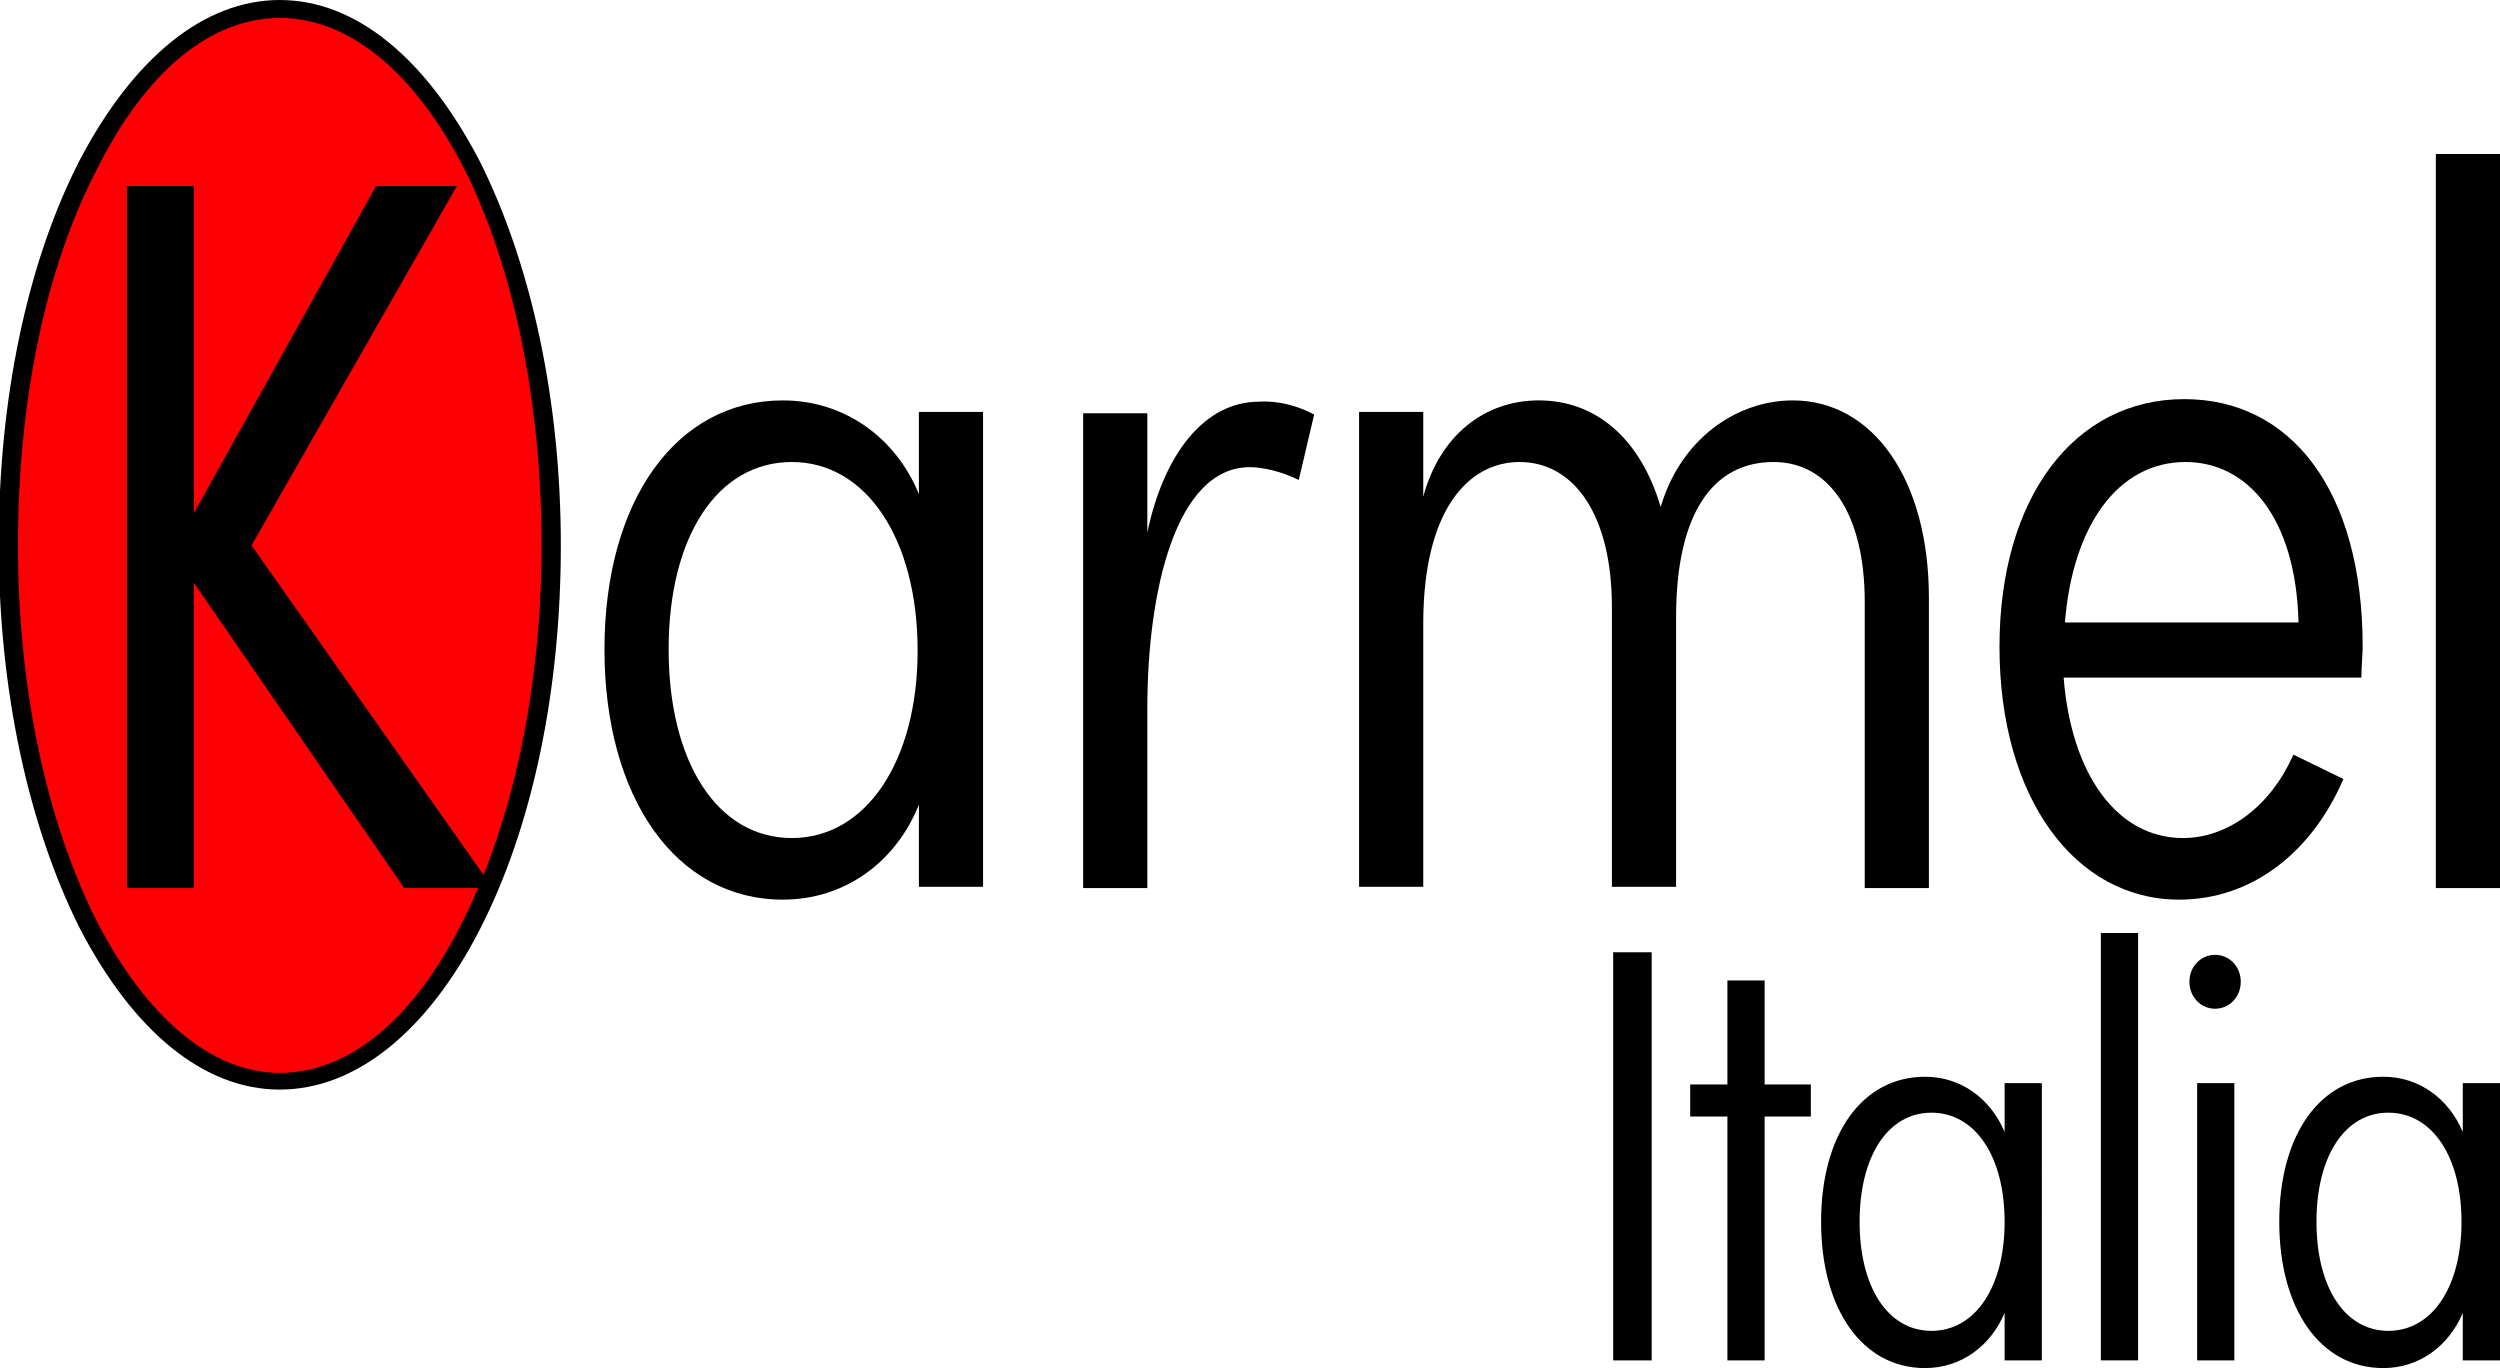
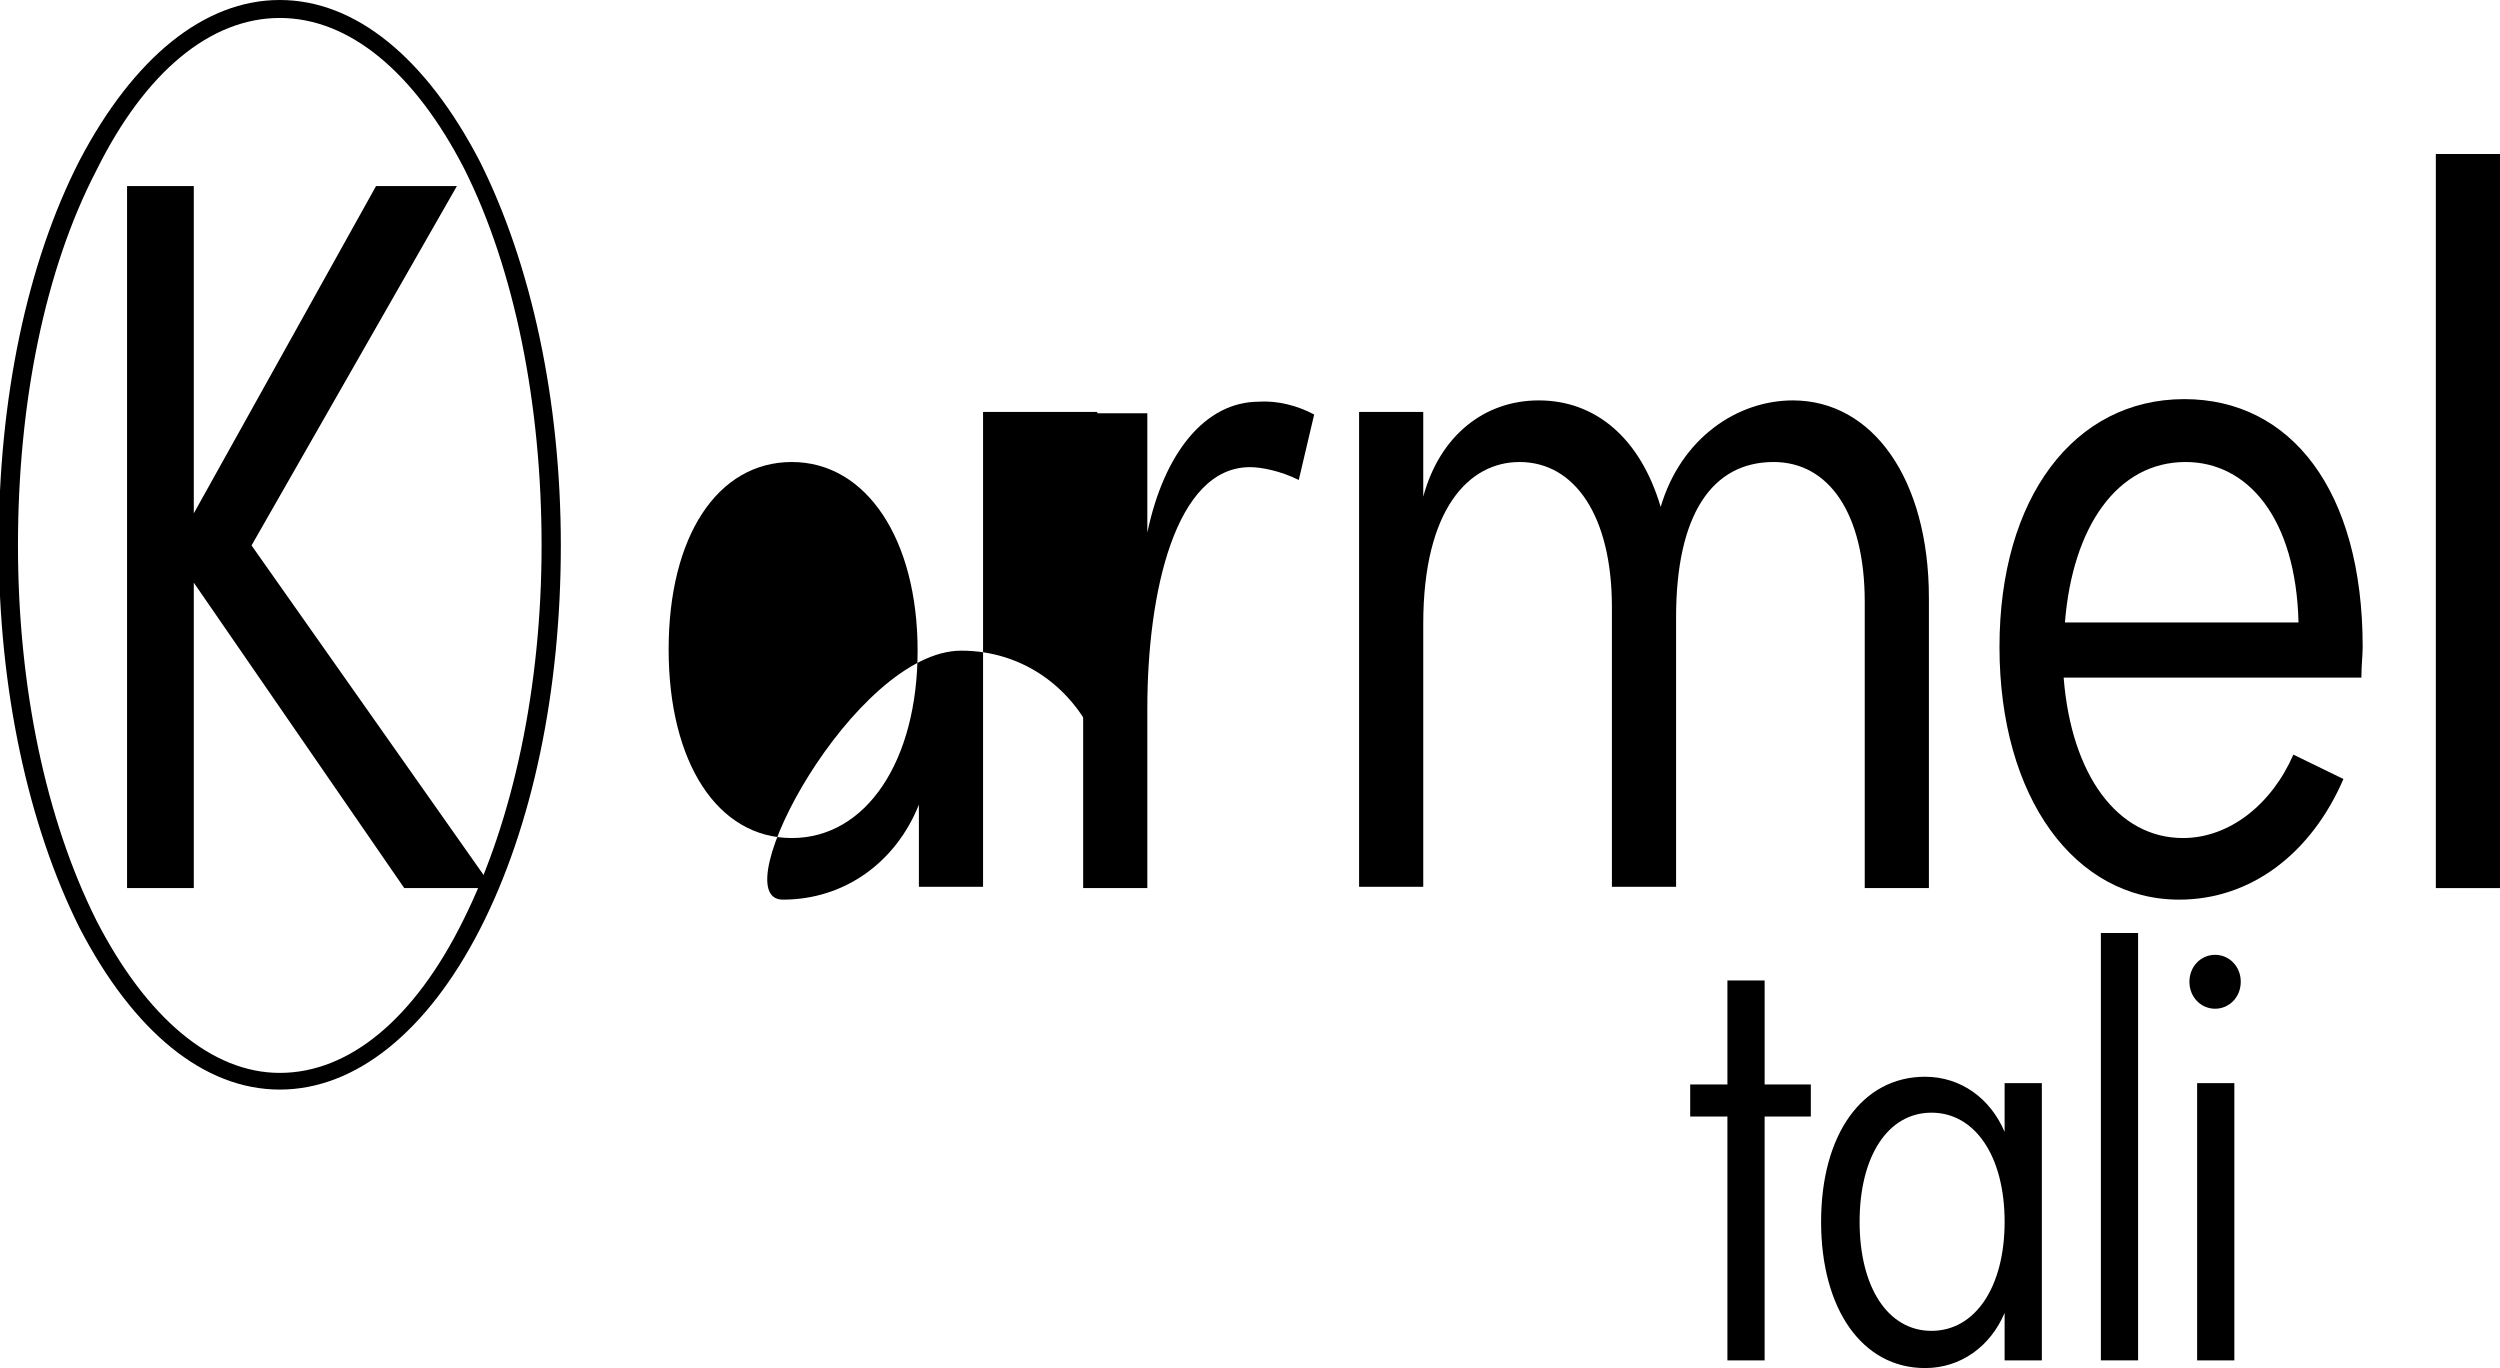
<svg xmlns="http://www.w3.org/2000/svg" version="1.1" id="Livello_1" x="0px" y="0px" viewBox="0 0 194.8 106.6" style="enable-background:new 0 0 194.8 106.6;" xml:space="preserve">
  <style type="text/css">
	.st0{fill:#FE0004;}
</style>
  <g>
    <g>
      <g>
-         <ellipse class="st0" cx="21.8" cy="42.5" rx="21.1" ry="41.8" />
-       </g>
+         </g>
      <g>
        <path d="M21.8,84.9c-5.9,0-11.4-4.5-15.6-12.6c-4-8-6.3-18.6-6.3-29.9c0-11.3,2.2-21.9,6.3-29.9C10.4,4.5,15.9,0,21.8,0     s11.4,4.5,15.6,12.6c4,8,6.3,18.6,6.3,29.9s-2.2,21.9-6.3,29.9C33.3,80.4,27.7,84.9,21.8,84.9z M21.8,1.4     c-5.4,0-10.5,4.2-14.3,11.9C3.5,21,1.4,31.4,1.4,42.5c0,11.1,2.2,21.4,6.1,29.2c3.9,7.6,9,11.9,14.3,11.9     c5.4,0,10.5-4.2,14.3-11.9c3.9-7.8,6.1-18.2,6.1-29.2S40.1,21,36.2,13.2C32.3,5.6,27.2,1.4,21.8,1.4z" />
      </g>
    </g>
    <g>
      <g>
-         <path d="M71.6,32.1h5v37h-5v-6.4c-1.8,4.5-5.8,7.4-10.6,7.4c-8.3,0-13.9-7.9-13.9-19.5s5.6-19.4,13.9-19.4     c4.8,0,8.8,2.9,10.6,7.3V32.1z M71.5,50.7c0-8.7-4-14.7-9.8-14.7s-9.6,5.8-9.6,14.6s3.8,14.7,9.6,14.7S71.5,59.3,71.5,50.7z" />
+         <path d="M71.6,32.1h5v37h-5v-6.4c-1.8,4.5-5.8,7.4-10.6,7.4s5.6-19.4,13.9-19.4     c4.8,0,8.8,2.9,10.6,7.3V32.1z M71.5,50.7c0-8.7-4-14.7-9.8-14.7s-9.6,5.8-9.6,14.6s3.8,14.7,9.6,14.7S71.5,59.3,71.5,50.7z" />
      </g>
      <g>
        <path d="M102.4,32.3l-1.2,5.1c-1.4-0.7-2.9-1-3.8-1c-5.8,0-8,9.7-8,18.8v14h-5v-37h5v9.3c1.3-6.2,4.5-10.2,8.7-10.2     C99.5,31.2,101.1,31.6,102.4,32.3z" />
      </g>
      <g>
        <path d="M150.3,46.6v22.6h-5V46.9c0-6.9-2.8-10.9-7.1-10.9c-4.8,0-7.6,4.1-7.6,12.1v21h-5V47.3c0-7.1-2.9-11.3-7.2-11.3     c-3.9,0-7.5,3.6-7.5,12.6v20.5h-5v-37h5v6.6c1.3-4.8,4.8-7.5,9-7.5c4.4,0,7.9,2.9,9.5,8.3c1.6-5.4,6-8.3,10.3-8.3     C145.9,31.2,150.3,37.3,150.3,46.6z" />
      </g>
      <g>
        <path d="M184,52.8h-23.2c0.6,7.6,4.2,12.5,9.3,12.5c3.6,0,6.9-2.6,8.6-6.5l3.9,1.9c-2.5,5.8-7.2,9.4-12.8,9.4     c-8.1,0-14-7.9-14-19.7c0-11.6,5.8-19.3,14.4-19.3c8.3,0,13.9,7.1,13.9,19.3C184.1,51,184,51.9,184,52.8z M179.1,48.5     c-0.2-8.2-4-12.5-8.8-12.5c-5.3,0-8.8,5-9.4,12.5H179.1z" />
      </g>
      <g>
        <path d="M189.8,69.2V12h5v57.2H189.8z" />
      </g>
    </g>
    <g>
      <g>
-         <path d="M125.7,106V74.2h3V106H125.7z" />
-       </g>
+         </g>
      <g>
        <path d="M141.1,84.4V87h-3.6v19h-2.9V87h-2.9v-2.5h2.9v-8.1h2.9v8.1H141.1z" />
      </g>
      <g>
        <path d="M156.2,84.4h2.9V106h-2.9v-3.7c-1.1,2.6-3.4,4.3-6.2,4.3c-4.9,0-8.1-4.6-8.1-11.4s3.2-11.3,8.1-11.3     c2.8,0,5.1,1.7,6.2,4.3V84.4z M156.2,95.2c0-5.1-2.3-8.5-5.7-8.5s-5.6,3.4-5.6,8.5s2.2,8.5,5.6,8.5S156.2,100.3,156.2,95.2z" />
      </g>
      <g>
        <path d="M163.7,106V72.7h2.9V106H163.7z" />
      </g>
      <g>
        <path d="M170.6,76.5c0-1.2,0.9-2.1,2-2.1s2,0.9,2,2.1c0,1.2-0.9,2.1-2,2.1S170.6,77.7,170.6,76.5z M171.2,106V84.4h2.9V106H171.2     z" />
      </g>
      <g>
-         <path d="M191.9,84.4h2.9V106h-2.9v-3.7c-1.1,2.6-3.4,4.3-6.2,4.3c-4.9,0-8.1-4.6-8.1-11.4s3.2-11.3,8.1-11.3     c2.8,0,5.1,1.7,6.2,4.3V84.4z M191.8,95.2c0-5.1-2.3-8.5-5.7-8.5s-5.6,3.4-5.6,8.5s2.2,8.5,5.6,8.5S191.8,100.3,191.8,95.2z" />
-       </g>
+         </g>
    </g>
    <g>
      <path d="M38.4,69.2h-6.9L15.1,45.4v23.8H9.9V14.5h5.2v25.5l14.2-25.5h6.3l-16,28L38.4,69.2z" />
    </g>
  </g>
</svg>